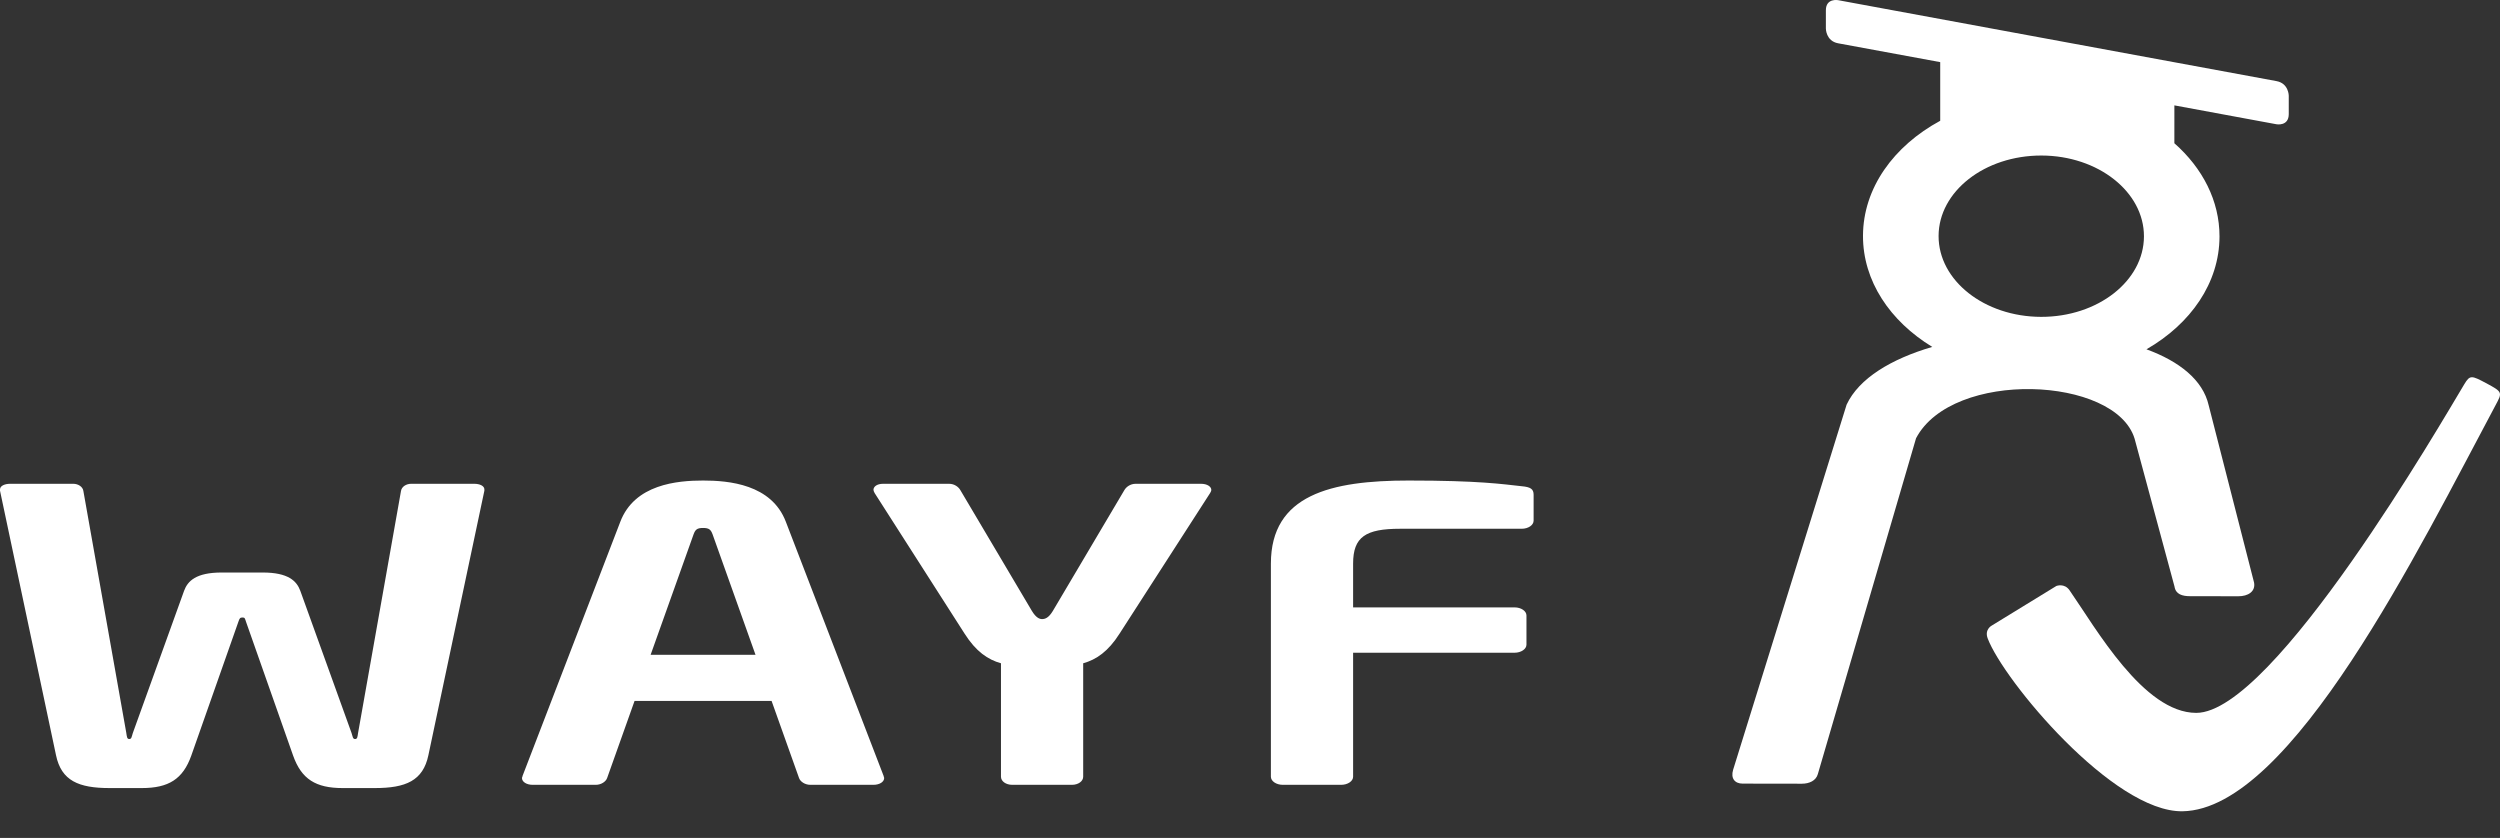
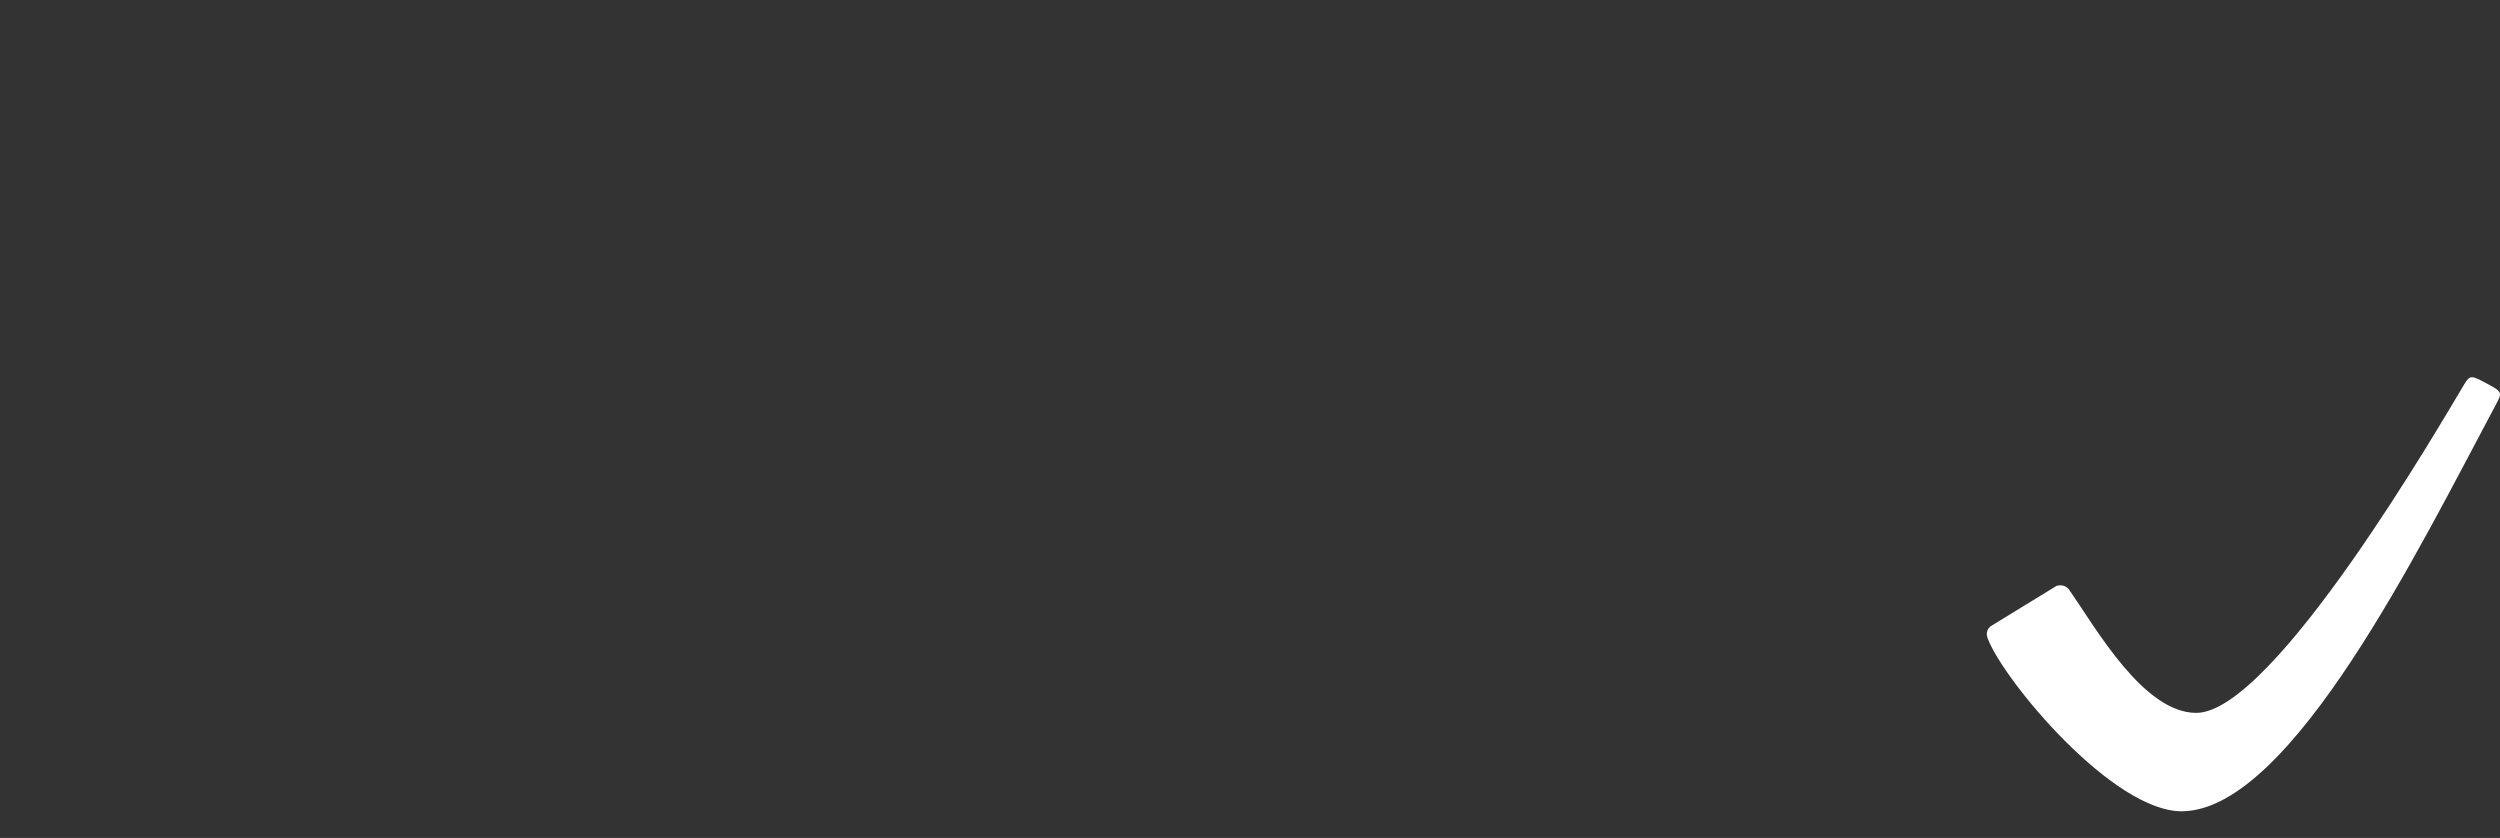
<svg xmlns="http://www.w3.org/2000/svg" width="477.363" height="160">
  <rect width="100%" height="100%" fill="#333333" stroke="none" />
  <g fill="#FFFFFF">
-     <path d="M92.491 93.459c0-.696-.905-1.081-1.931-1.081H78.5c-.91 0-1.823.537-1.936 1.396l-8.191 46.185c-.111.693-.111 1.157-.567 1.157-.454 0-.454-.464-.681-1.157l-9.788-27.16c-.685-1.853-2.277-3.48-7.169-3.48h-7.845c-4.895 0-6.488 1.628-7.169 3.48l-9.788 27.16c-.227.693-.227 1.157-.678 1.157-.456 0-.456-.464-.57-1.157l-8.194-46.185c-.109-.859-1.023-1.396-1.928-1.396H1.931C.908 92.378 0 92.763 0 93.459v.232l10.696 50.518c1.021 4.876 4.321 6.269 10.235 6.269h6.143c5.12 0 7.849-1.704 9.448-6.189l8.985-25.532c.224-.696.343-.849.797-.849.453 0 .453.152.683.849l8.985 25.532c1.593 4.485 4.325 6.189 9.448 6.189h6.141c5.913 0 9.213-1.393 10.237-6.269L92.49 93.691v-.232zm76.339 55.083c0-.08-.109-.229-.109-.385l-18.66-48.506c-2.732-7.2-10.923-7.896-15.814-7.896-4.895 0-13.083.696-15.813 7.896l-18.657 48.506c0 .156-.114.305-.114.385 0 .775.907 1.316 2.047 1.316h12.06c1.019 0 1.936-.617 2.163-1.316l5.231-14.699h26.166l5.235 14.699c.227.699 1.137 1.316 2.161 1.316h12.059c1.135 0 2.045-.541 2.045-1.316m-24.571-23.514h-20.027l8.194-22.98c.337-.931.68-1.236 1.82-1.236 1.137 0 1.48.305 1.823 1.236l8.19 22.98zm87.032-31.489c0-.624-.797-1.16-1.934-1.16H216.84c-1.023 0-1.82.617-2.163 1.233l-13.65 23.06c-.794 1.312-1.48 1.541-2.047 1.541-.458 0-1.137-.229-1.934-1.541l-13.657-23.06c-.34-.616-1.13-1.233-2.156-1.233h-12.63c-1.137 0-1.82.537-1.82 1.16 0 .152.113.388.23.617L184.19 121c2.163 3.405 4.437 4.953 6.942 5.649v21.664c0 .845.91 1.545 2.16 1.545h11.379c1.248 0 2.158-.7 2.158-1.545v-21.664c2.502-.696 4.777-2.244 6.938-5.649l17.293-26.845c.118-.229.231-.381.231-.616m61.545 5.877v-4.949c0-1.081-.563-1.472-2.273-1.625-3.641-.391-8.076-1.087-21.611-1.087-14.795 0-26.281 2.712-26.281 15.859v40.699c0 .845 1.018 1.545 2.273 1.545h11.146c1.257 0 2.28-.7 2.28-1.545v-23.677h30.827c1.25 0 2.274-.696 2.274-1.545v-5.572c0-.849-1.024-1.542-2.274-1.542H258.37v-8.363c0-5.102 2.388-6.65 8.987-6.65h23.206c1.252 0 2.273-.696 2.273-1.548M437.027 18.287s0-2.367-2.334-2.798L350.972.031s-2.337-.435-2.33 1.939v3.491s0 2.37 2.337 2.805l19.496 3.597v11.198c-8.885 4.81-14.723 12.846-14.745 21.966-.021 8.629 5.171 16.307 13.227 21.213-7.794 2.287-14.003 5.987-16.356 11.029l-21.674 69.729c-.483 1.638.325 2.625 1.823 2.629l11.324.017c1.406 0 2.679-.58 3.03-1.823l18.757-64.14c6.935-13.177 38.109-11.878 41.736.096l7.618 28.227c.225 1.479 1.491 1.834 2.983 1.834l9.209.013c1.83.007 3.321-.892 2.997-2.622l-8.659-33.817c-1.101-4.87-5.629-8.427-11.888-10.717 8.439-4.847 13.927-12.67 13.949-21.518.017-6.842-3.242-13.088-8.619-17.829V20.12l19.5 3.607s2.34.431 2.34-1.939v-3.501zm-27.65 26.855c-.021 8.506-8.815 15.385-19.646 15.362-10.83-.026-19.589-6.941-19.568-15.448.02-8.509 8.814-15.378 19.645-15.358 10.824.023 19.588 6.941 19.569 15.444" />
-   </g>
+     </g>
  <path fill="#fff" d="M470.556 73.35c-4.177 6.932-36.402 62.771-51.19 62.771-10.071 0-19.171-16.178-24.207-23.421-.975-1.402-2.506-.812-2.506-.812l-12.352 7.571s-1.413.742-.76 2.45c3.014 7.995 23.972 33.229 37.218 33.001 20.766-.358 45.214-50.329 59.737-77.5 1.336-2.496 1.412-2.542-1.83-4.273-2.731-1.451-3.046-1.557-4.11.213" />
</svg>